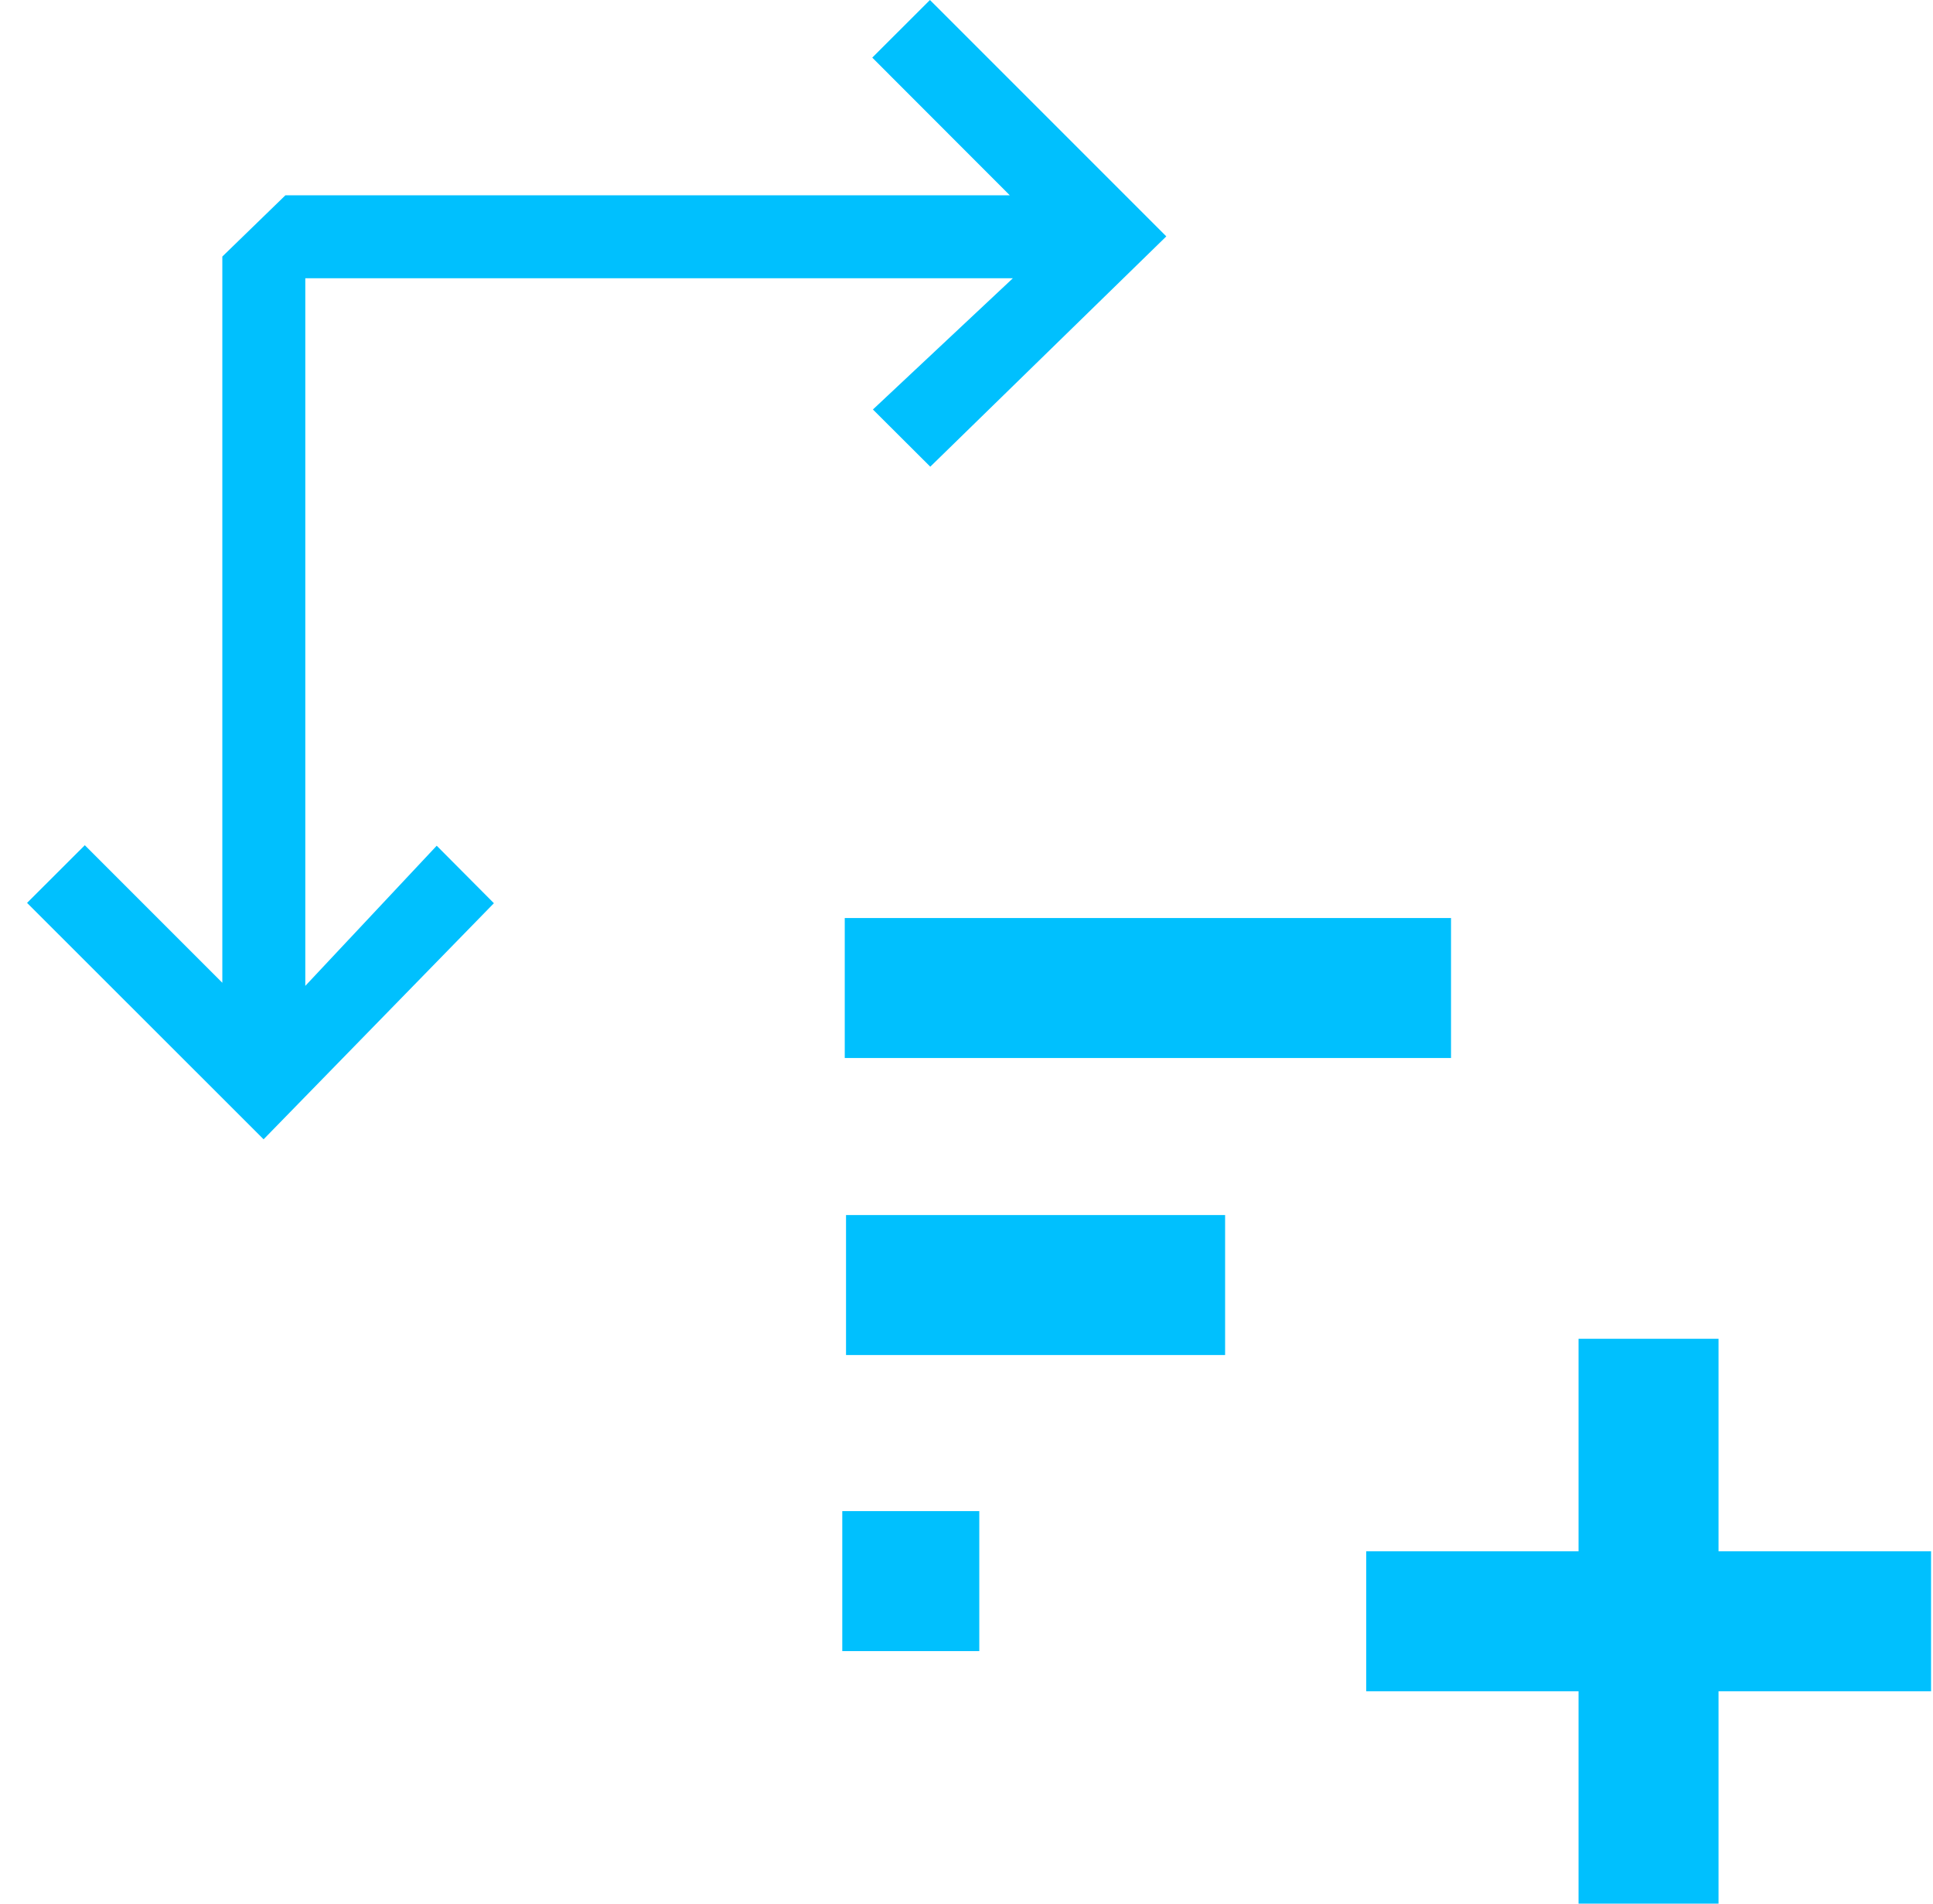
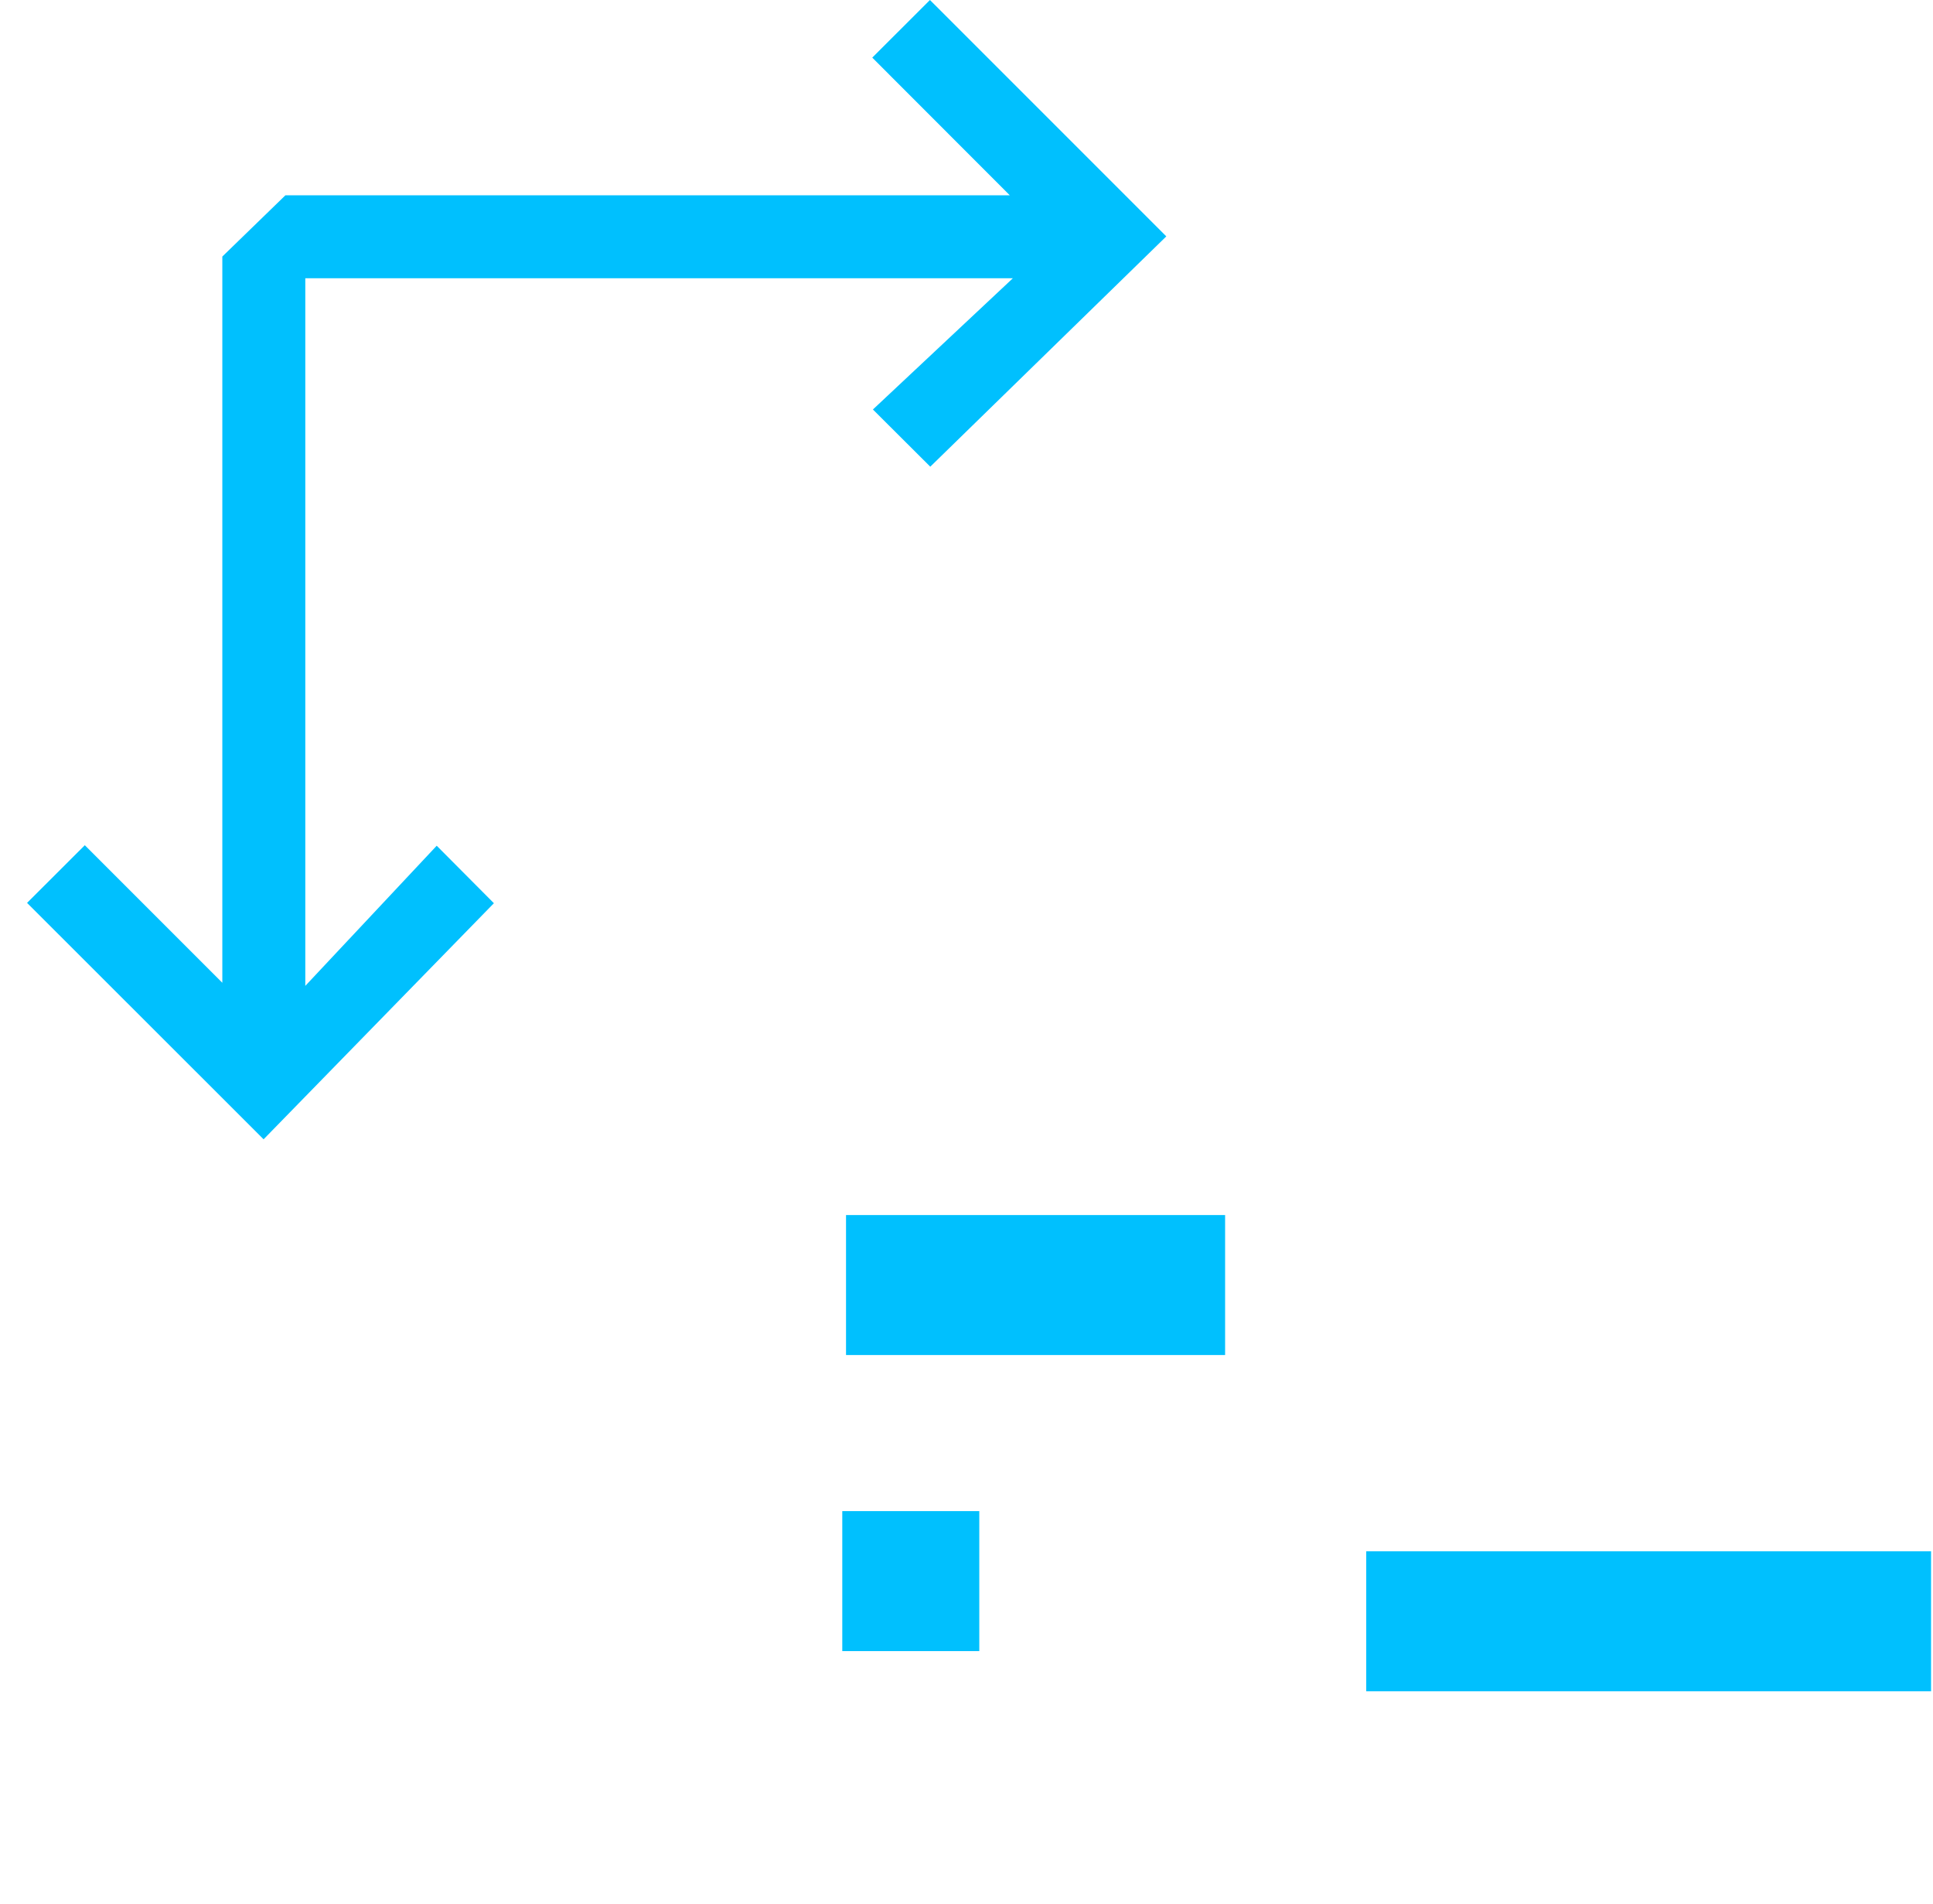
<svg xmlns="http://www.w3.org/2000/svg" width="65" height="64" viewBox="0 0 65 64" fill="none">
  <path d="M0.91 30.355L2.852 28.416L7.476 33.04V8.625L9.598 6.565H33.955L29.331 1.937L31.271 0L39.219 7.947L31.282 15.69L29.353 13.767L34.06 9.354H10.266V33.145L14.685 28.433L16.608 30.366L8.864 38.303L0.91 30.355Z" fill="#00C0FE" />
  <path d="M64.935 52.153H45.941V56.86H64.935V52.153Z" fill="#00C0FE" />
-   <path d="M57.788 45.01H53.081V64H57.788V45.01Z" fill="#00C0FE" />
-   <path d="M48.793 30.864H28.406V35.57H48.793V30.864Z" fill="#00C0FE" />
+   <path d="M48.793 30.864V35.57H48.793V30.864Z" fill="#00C0FE" />
  <path d="M32.93 50.803H28.323V55.51H32.93V50.803Z" fill="#00C0FE" />
  <path d="M41.196 40.85H28.449V45.556H41.196V40.85Z" fill="#00C0FE" />
</svg>